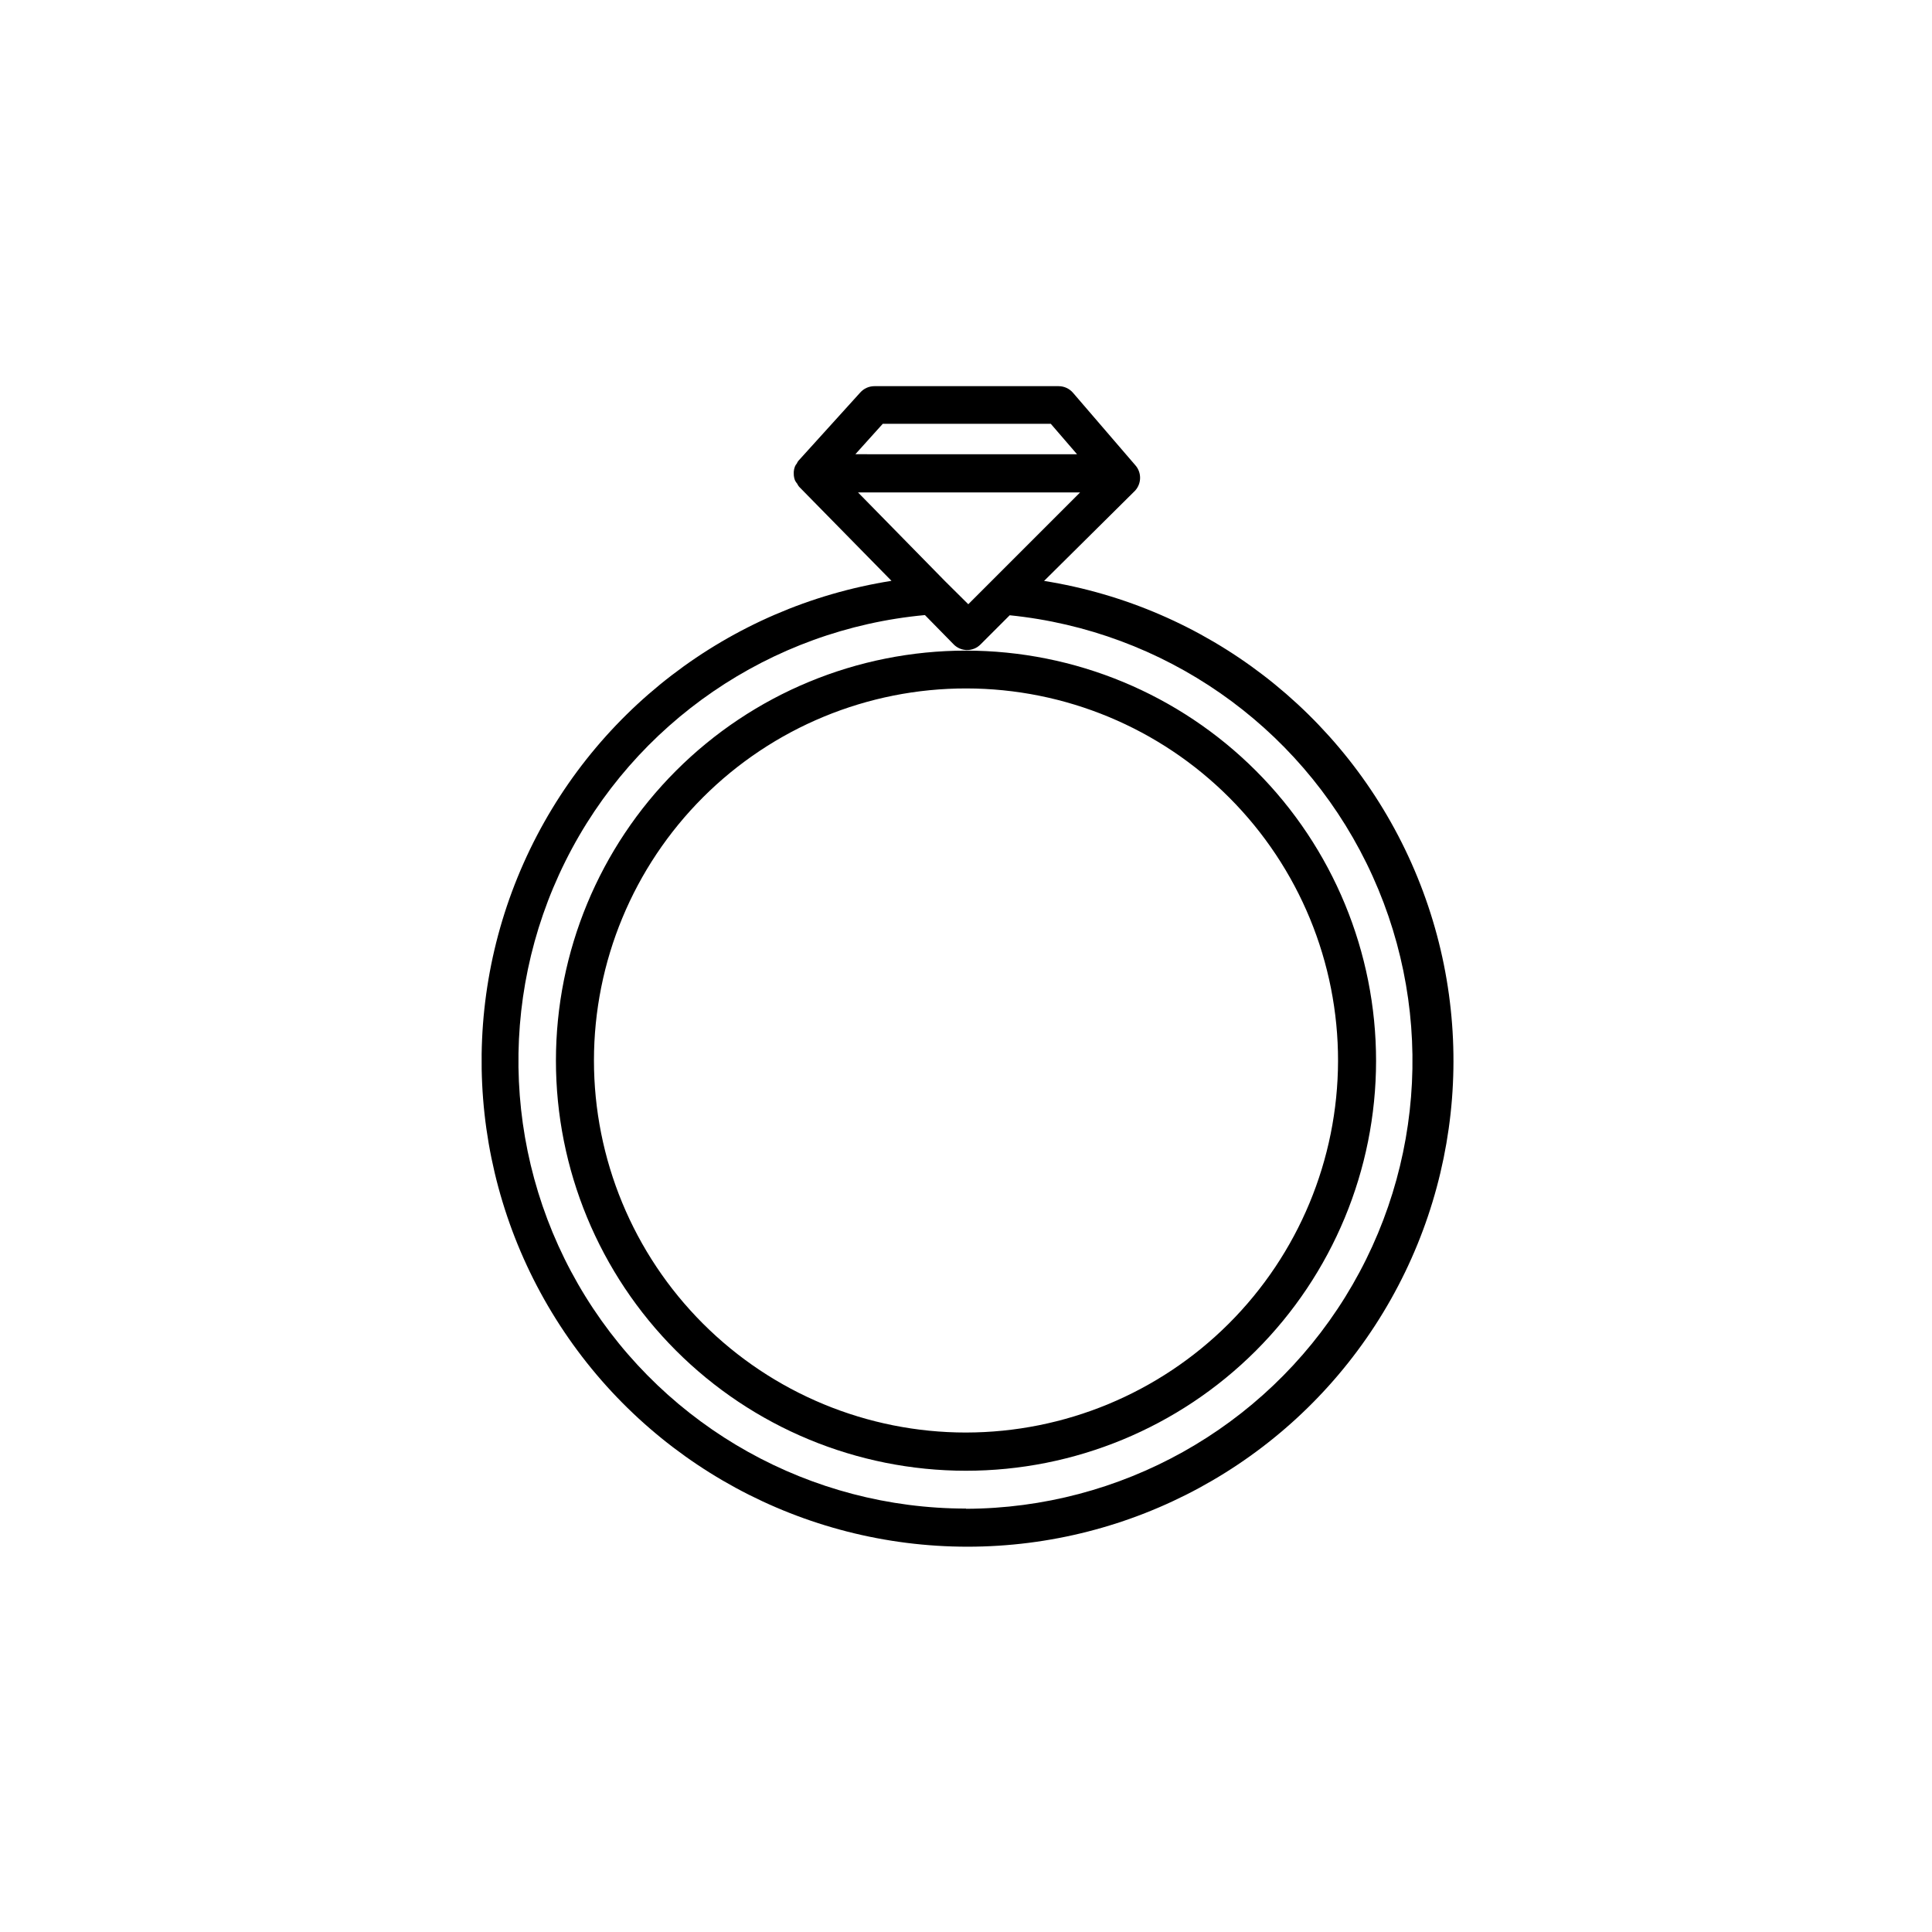
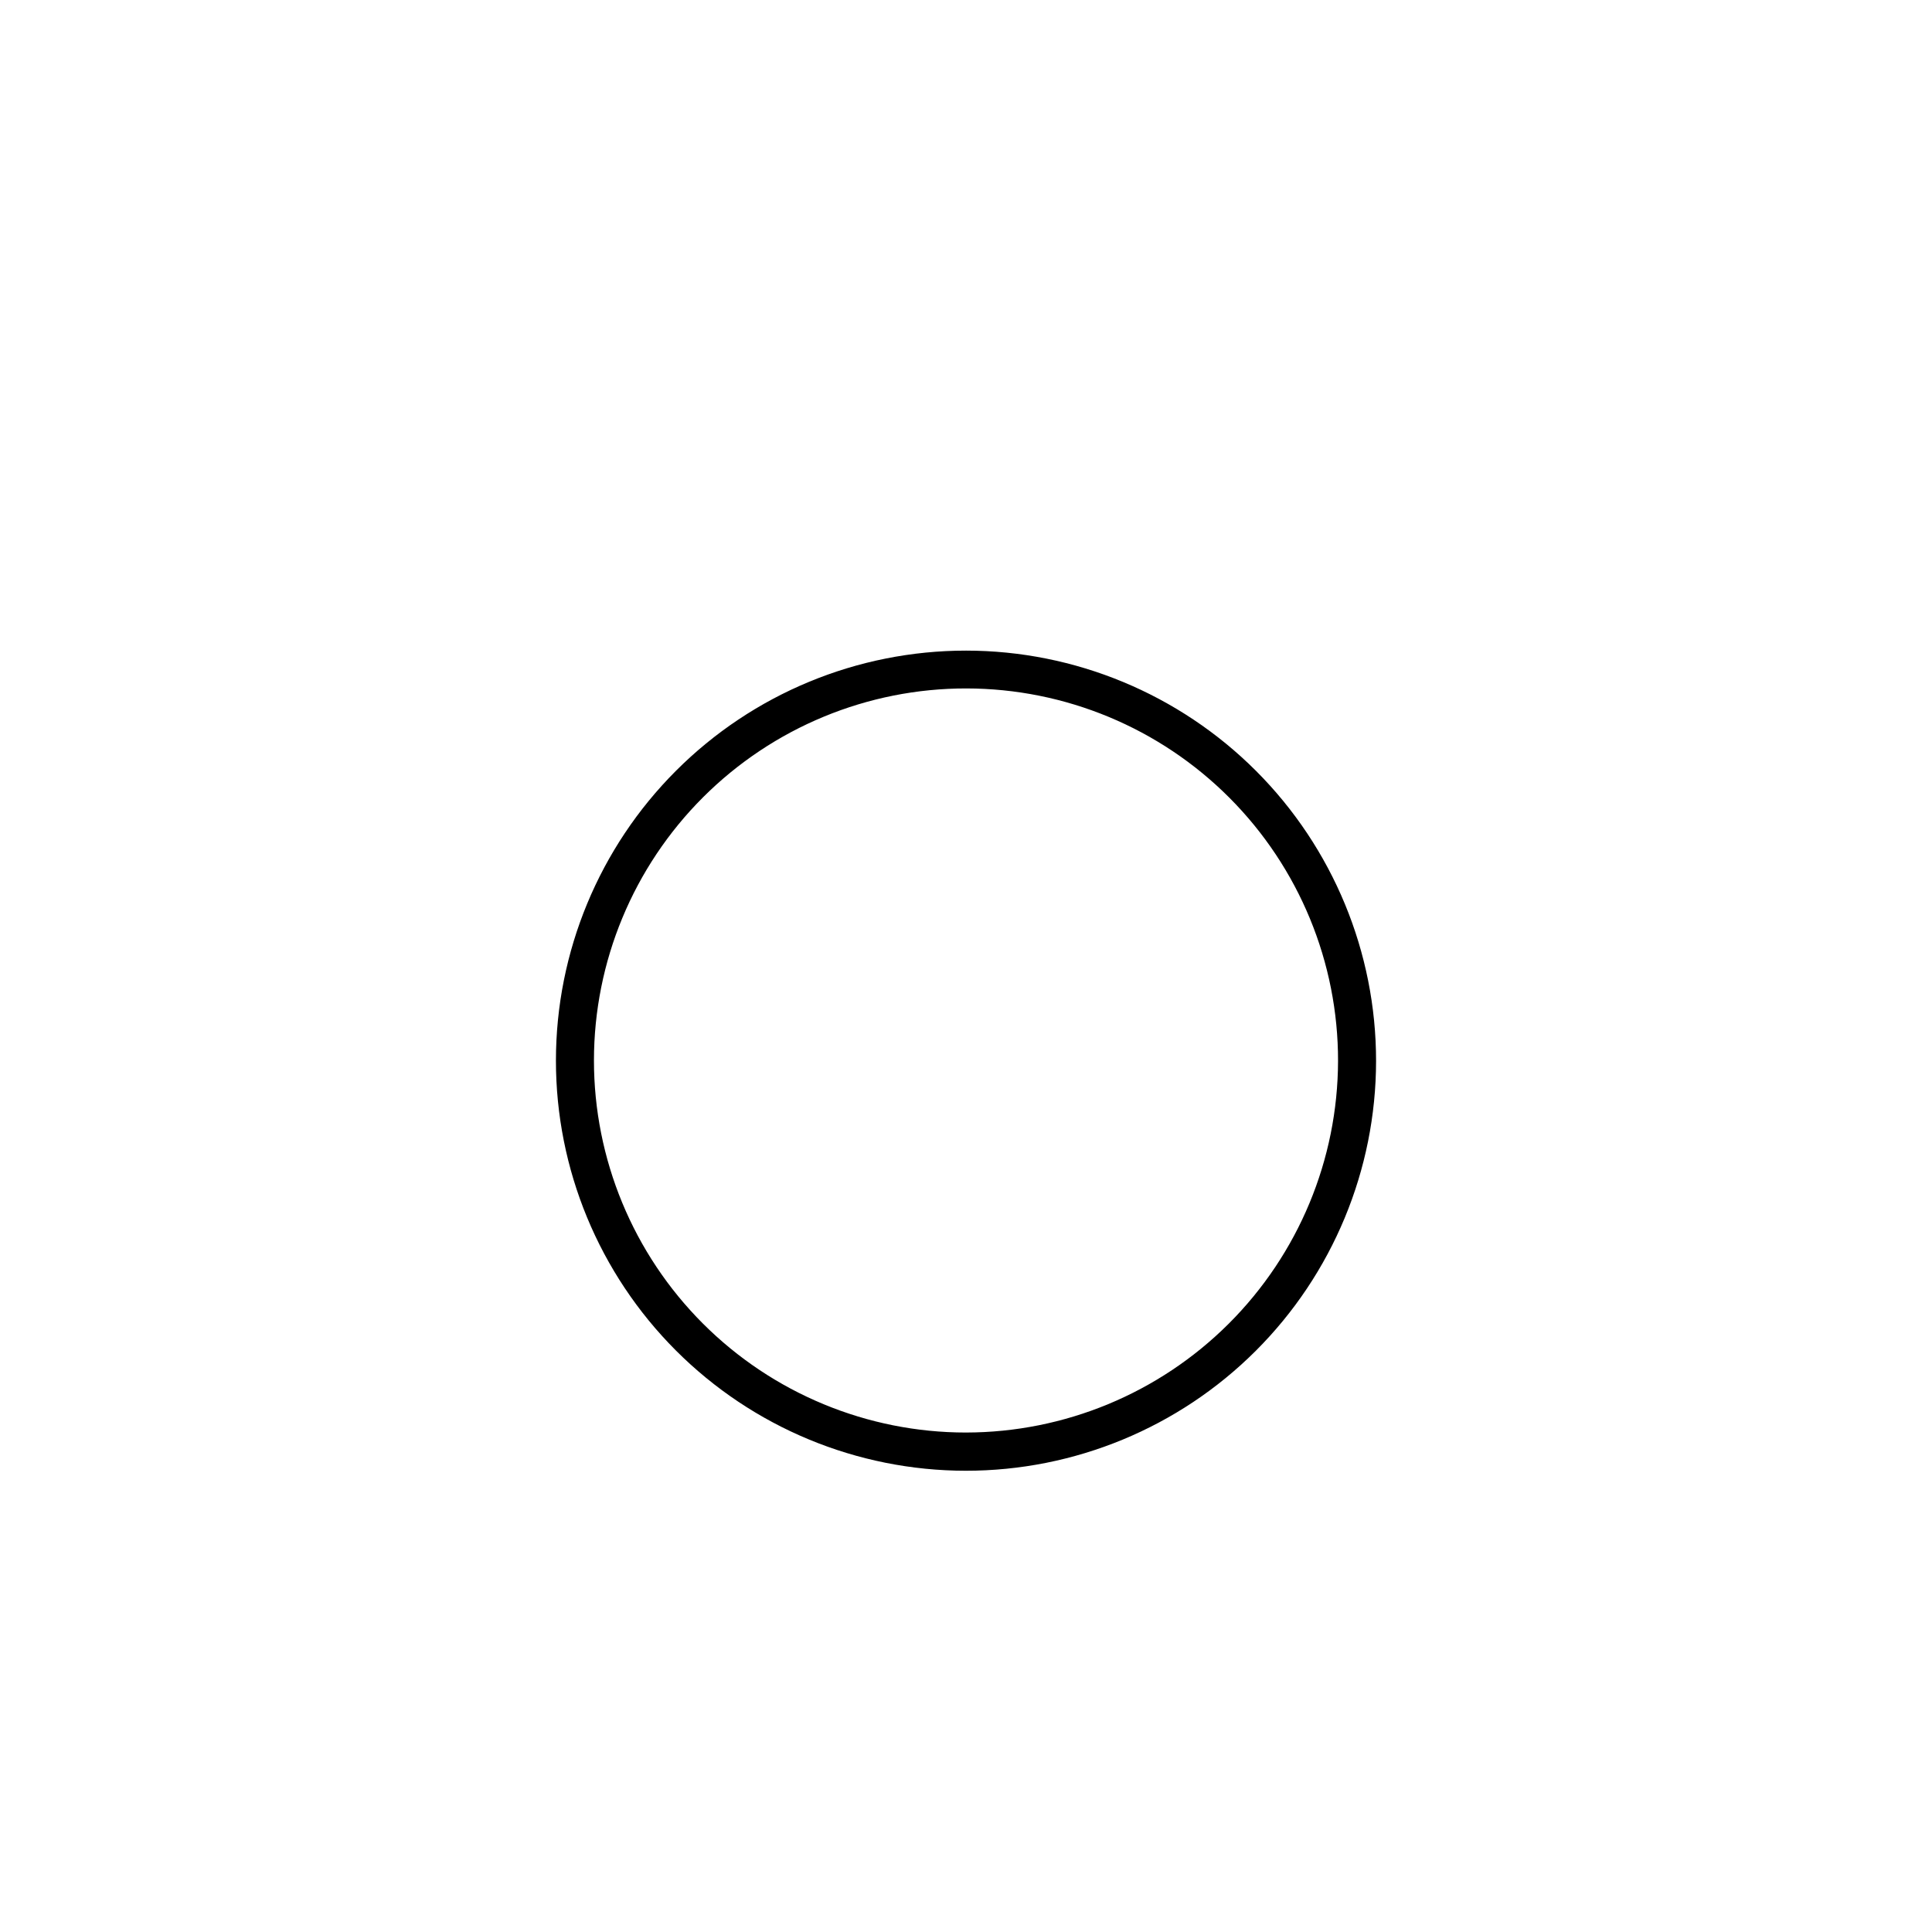
<svg xmlns="http://www.w3.org/2000/svg" fill="#000000" width="800px" height="800px" version="1.1" viewBox="144 144 512 512">
  <g>
-     <path d="m420.66 297.98 24.133-23.93c1.789-1.934 1.789-4.922 0-6.852l-16.426-19.094c-0.957-1.121-2.356-1.766-3.828-1.766h-48.82c-1.422 0.004-2.777 0.609-3.727 1.664l-16.426 18.137c-0.164 0.215-0.301 0.453-0.402 0.703-0.215 0.238-0.387 0.512-0.504 0.809-0.172 0.434-0.273 0.895-0.305 1.359v0.504c-0.008 0.641 0.113 1.273 0.355 1.863 0.156 0.289 0.34 0.559 0.555 0.809 0.129 0.289 0.297 0.559 0.504 0.805l24.484 24.938c-43.07 6.824-79.758 34.98-97.492 74.816-17.734 39.836-14.102 85.938 9.645 122.51 23.75 36.57 64.395 58.637 108 58.637 43.605 0 84.246-22.066 108-58.637s27.379-82.672 9.645-122.51c-17.734-39.836-54.422-67.992-97.488-74.816zm-26.25 0-23.023-23.477h58.844l-29.625 29.625zm-16.473-41.664h44.535l6.953 8.062-58.746-0.004zm22.066 287.47c-41.086-0.012-79.238-21.281-100.86-56.215-21.617-34.938-23.625-78.57-5.301-115.34 18.32-36.773 54.363-61.449 95.273-65.23l7.609 7.758h-0.004c0.945 0.961 2.231 1.508 3.578 1.512 1.348-0.004 2.633-0.551 3.578-1.512l7.707-7.707c40.73 4.125 76.461 28.945 94.539 65.68 18.078 36.73 15.953 80.184-5.625 114.98-21.578 34.789-59.562 56.004-100.5 56.133z" />
    <path d="m400 316.42c-28.816 0-56.453 11.441-76.832 31.816-20.379 20.371-31.832 48.004-31.84 76.82-0.012 28.816 11.426 56.457 31.793 76.84 20.367 20.387 47.996 31.848 76.809 31.867 28.816 0.016 56.461-11.41 76.852-31.773 20.391-20.359 31.863-47.984 31.891-76.801 0.012-28.832-11.43-56.492-31.809-76.891-20.383-20.398-48.031-31.867-76.863-31.879zm0 207.22v-0.004c-26.16 0-51.246-10.395-69.738-28.895-18.488-18.5-28.871-43.594-28.859-69.75 0.016-26.16 10.422-51.238 28.934-69.723 18.508-18.48 43.605-28.852 69.762-28.824 26.16 0.027 51.234 10.449 69.707 28.969 18.473 18.52 28.828 43.621 28.789 69.777-0.066 26.117-10.48 51.141-28.961 69.594-18.48 18.449-43.52 28.824-69.633 28.852z" />
  </g>
</svg>